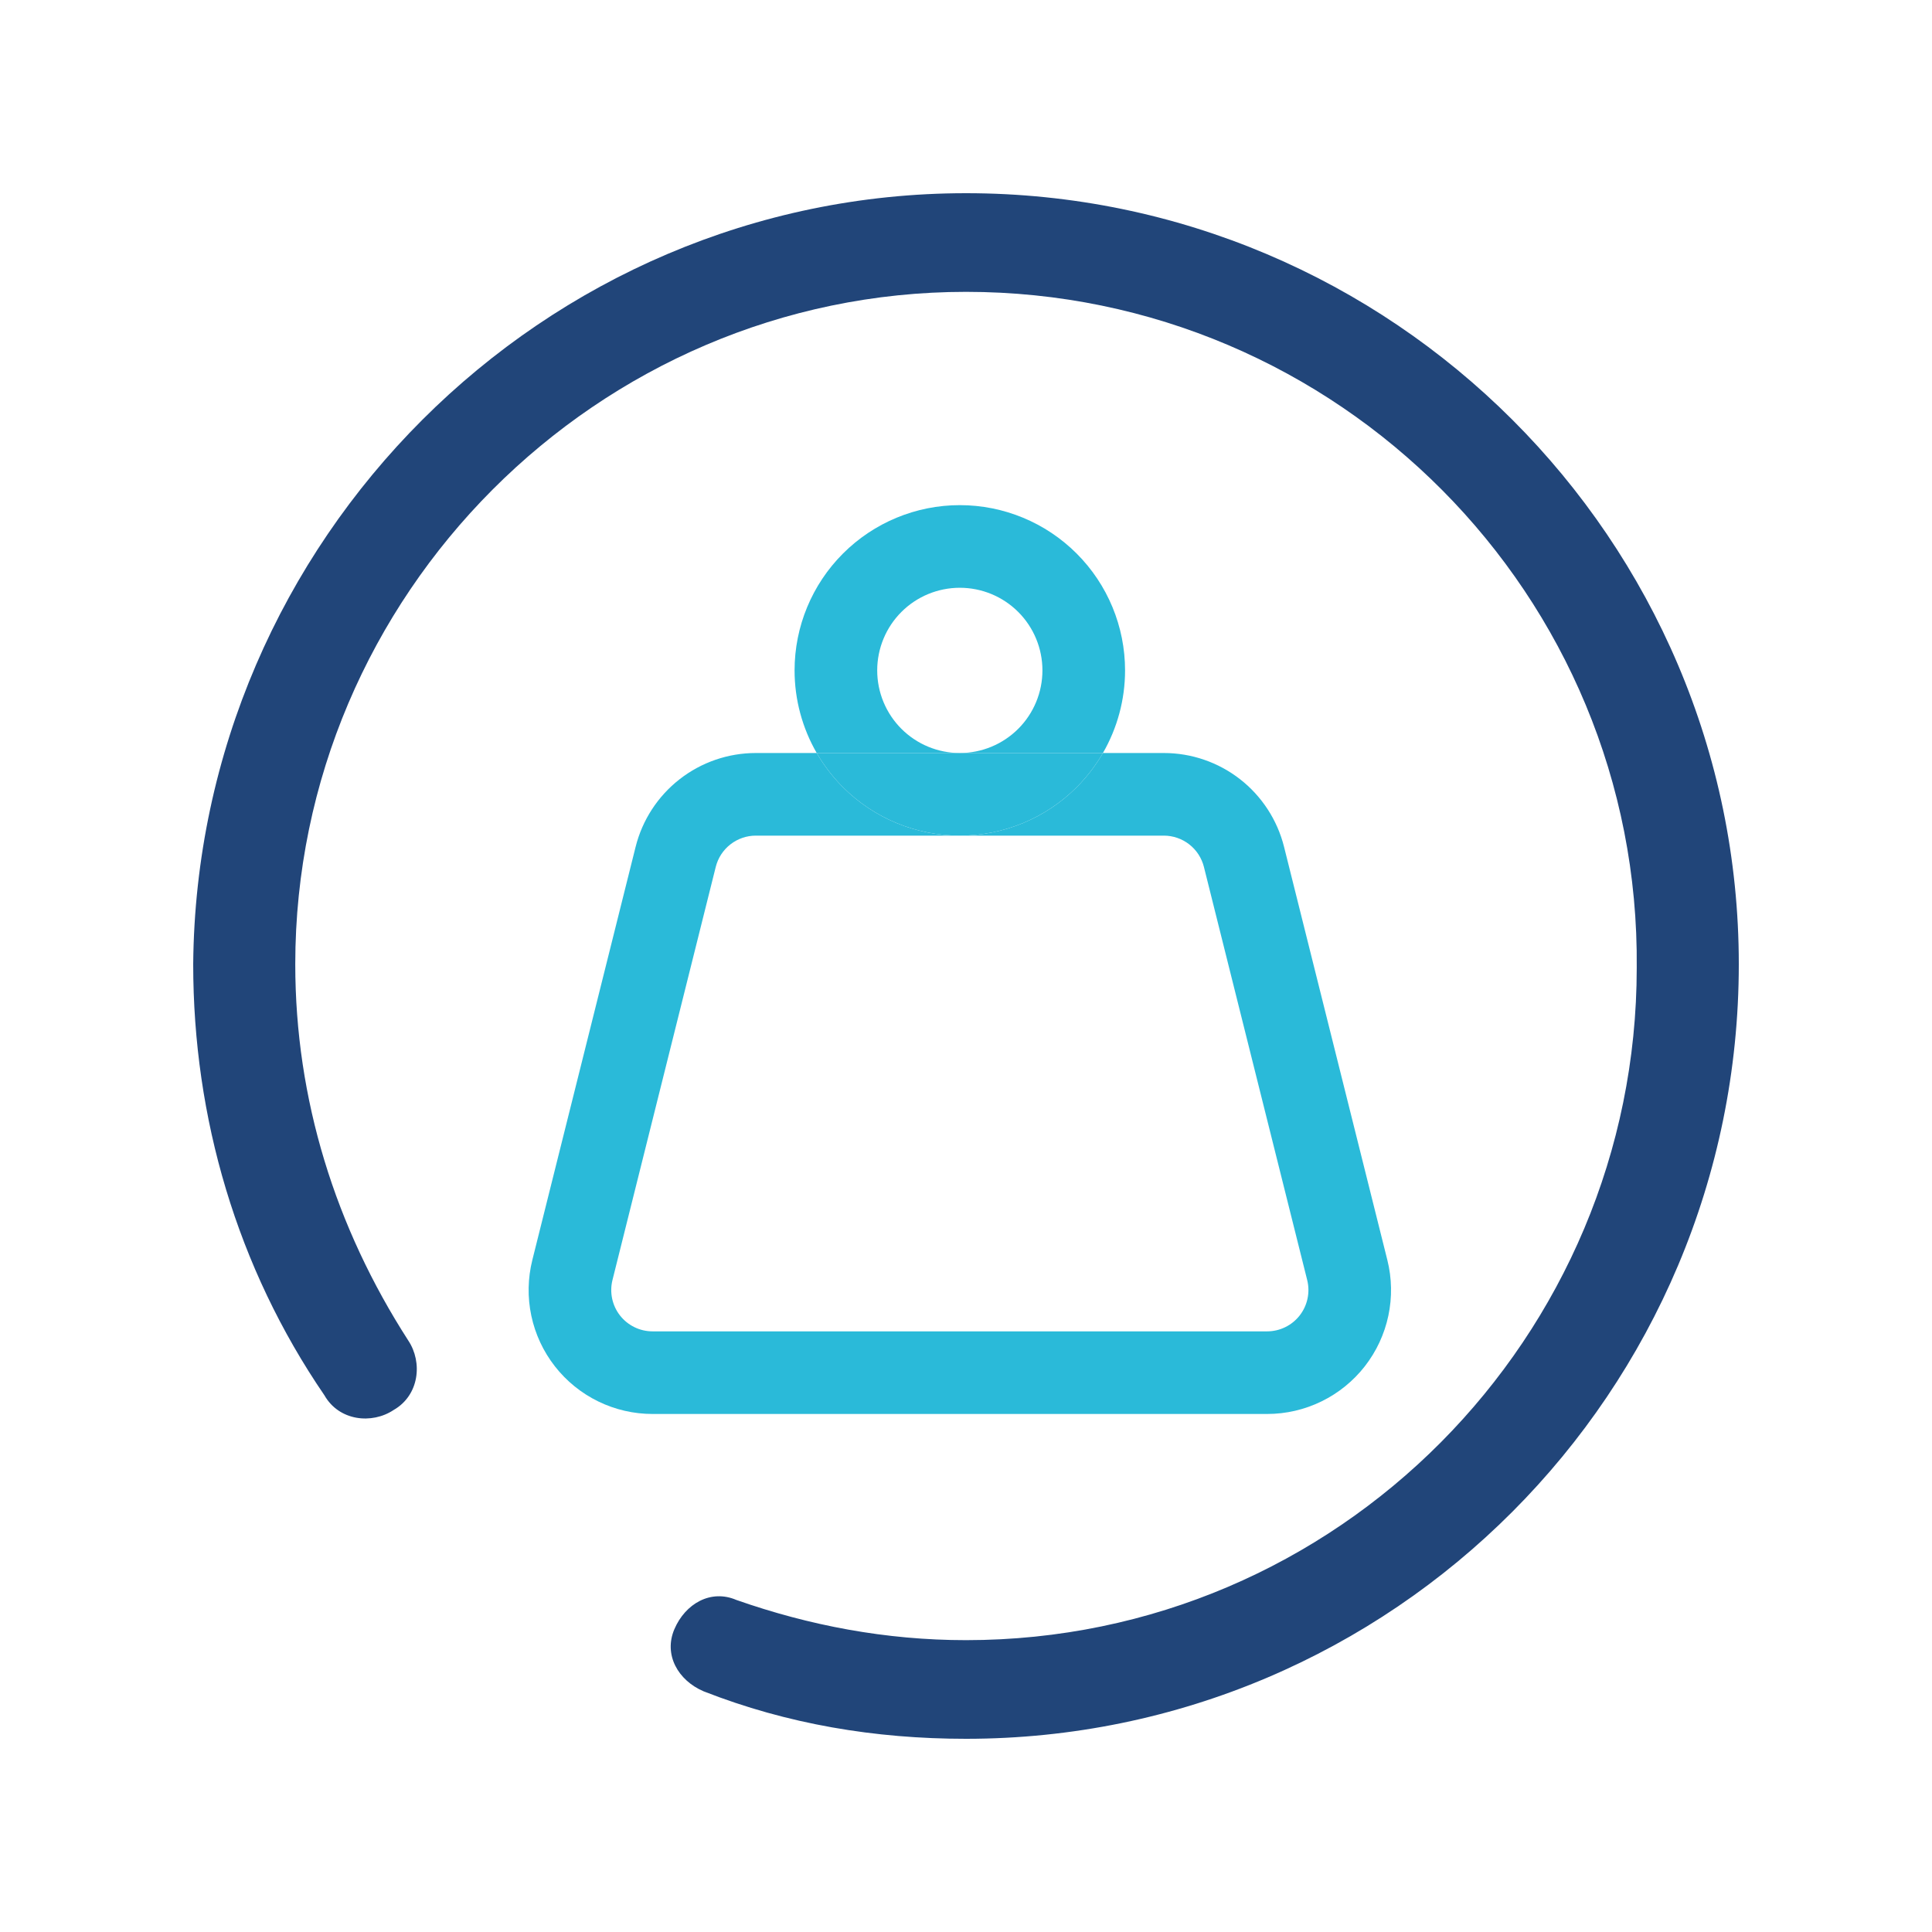
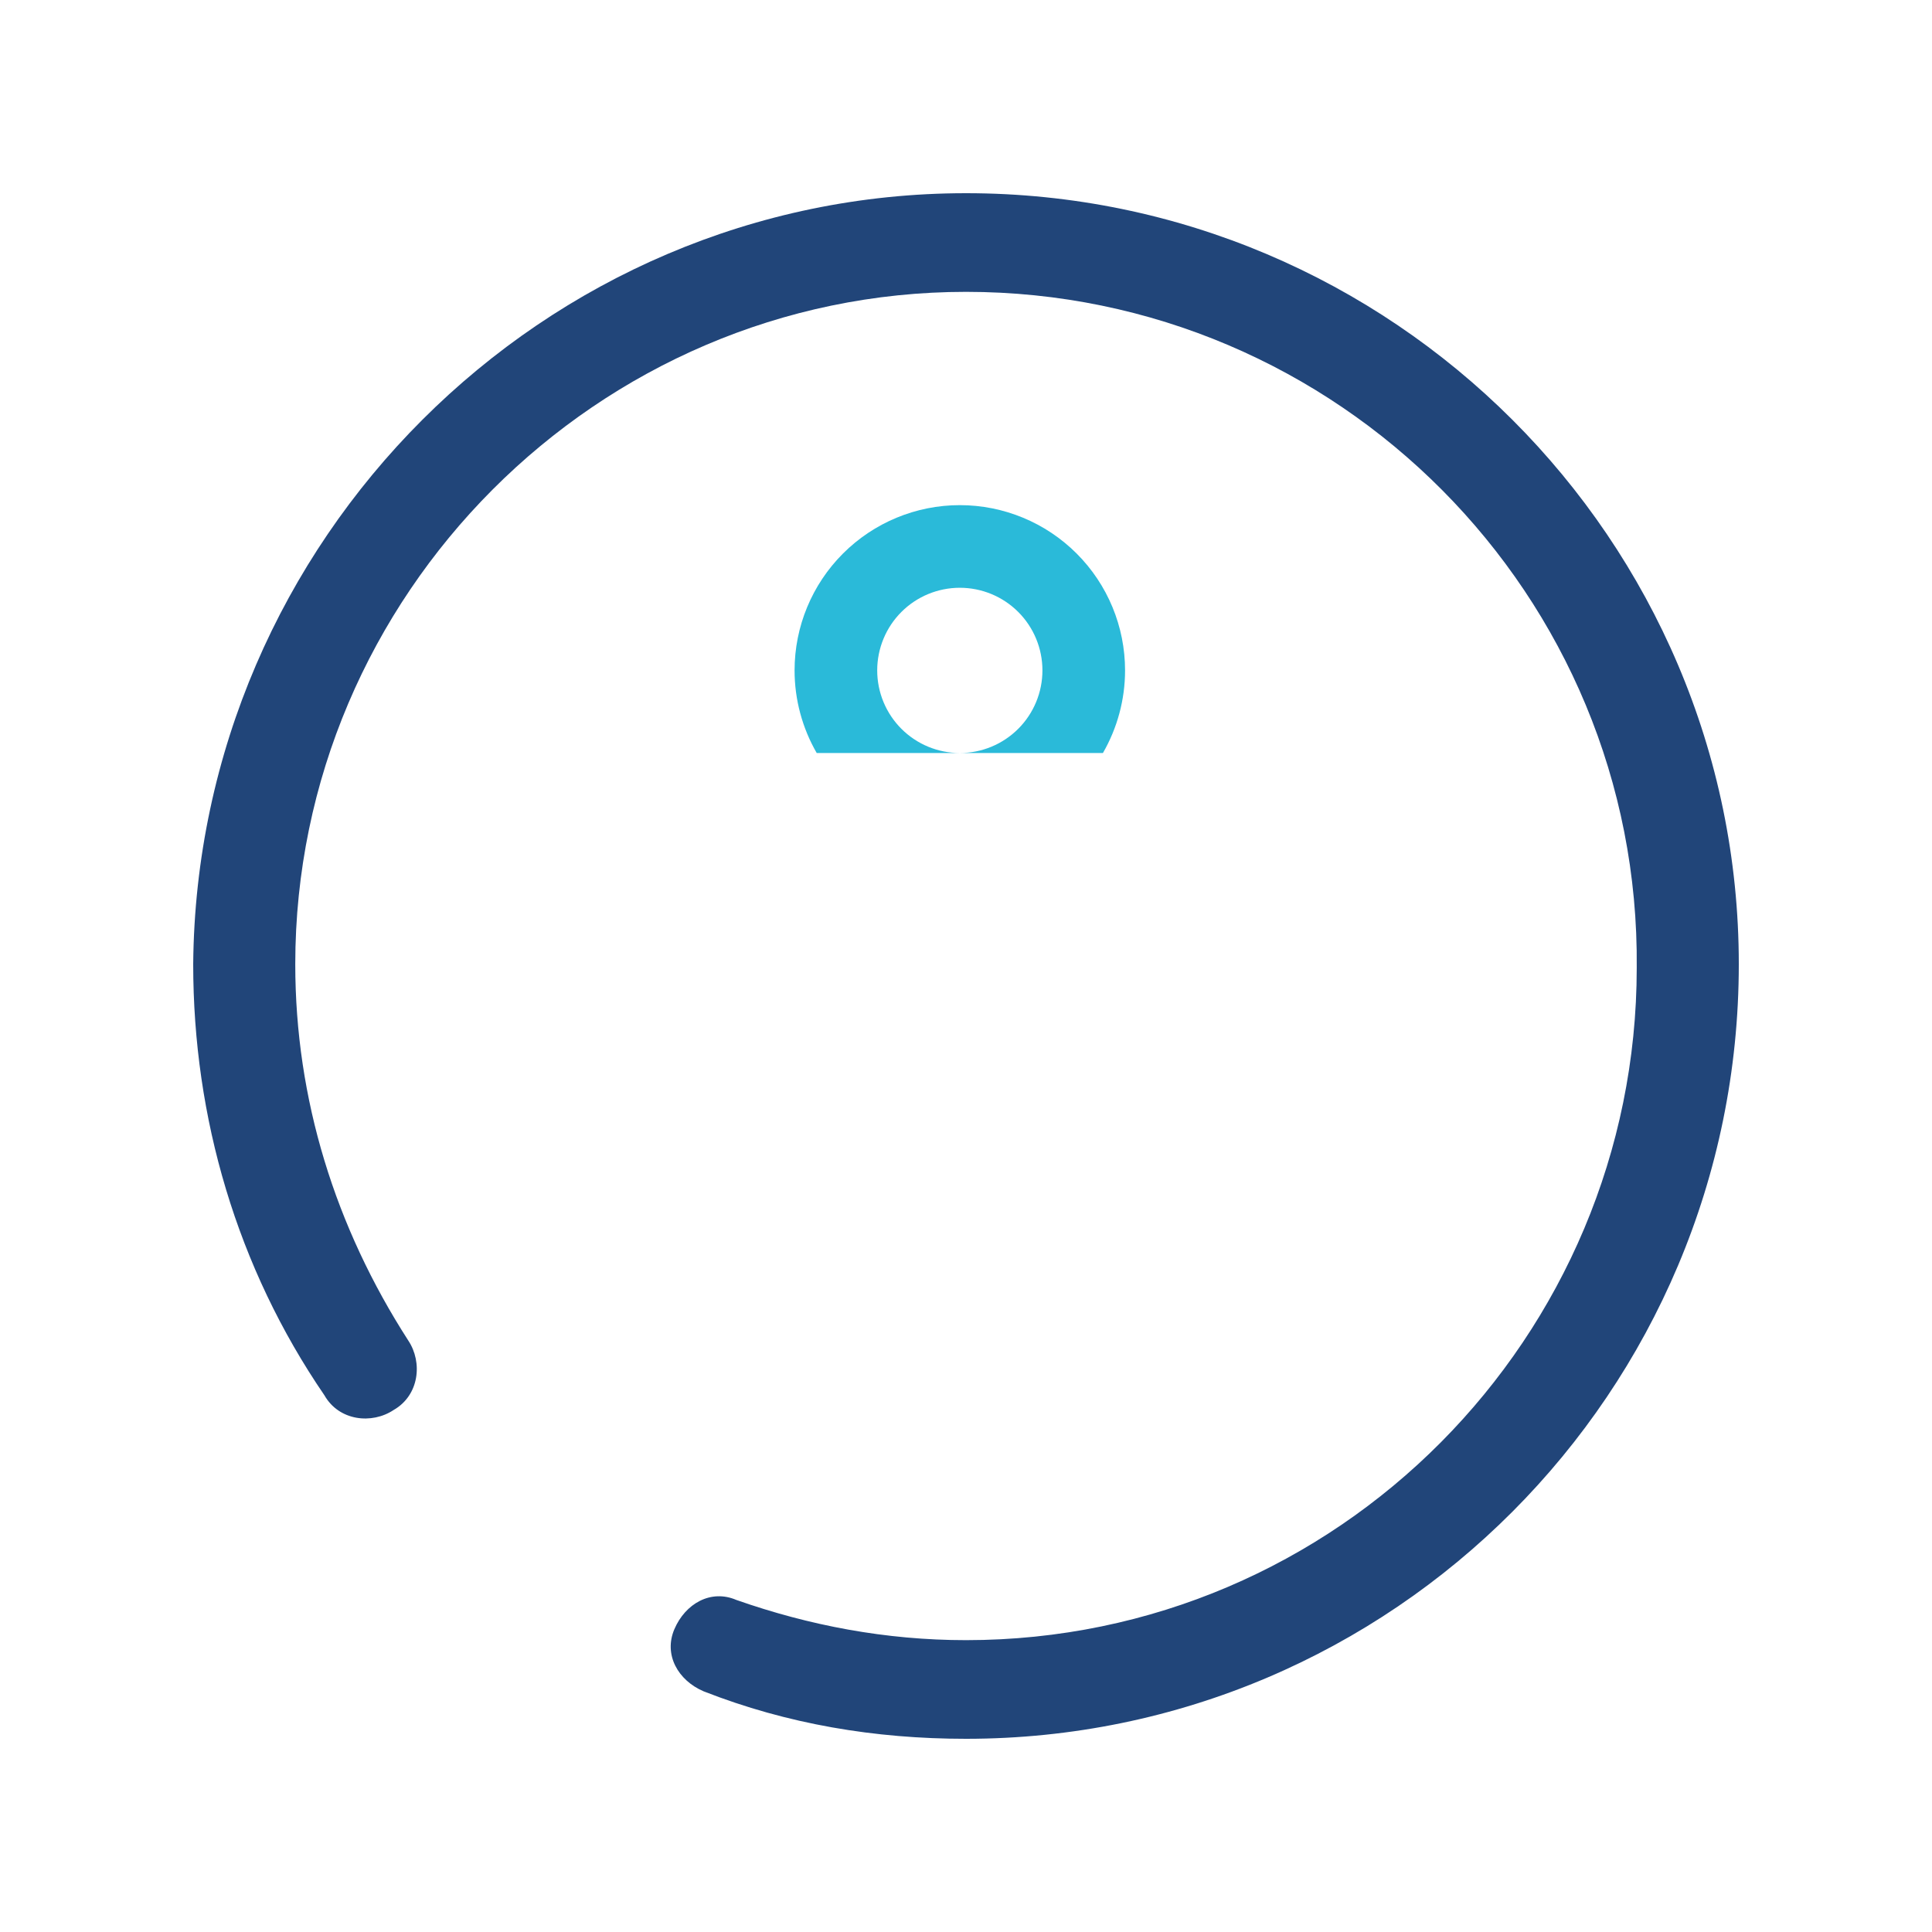
<svg xmlns="http://www.w3.org/2000/svg" width="100" height="100" viewBox="0 0 100 100" fill="none">
-   <path d="M49.68 43.252C51.948 43.252 54.124 42.351 55.728 40.747C56.261 40.214 56.716 39.618 57.087 38.976H49.68H42.273C42.644 39.618 43.099 40.214 43.632 40.747C45.236 42.351 47.412 43.252 49.68 43.252Z" fill="#2ABAD9" />
  <path fill-rule="evenodd" clip-rule="evenodd" d="M49.68 30.423C48.546 30.423 47.458 30.873 46.656 31.675C45.854 32.477 45.404 33.565 45.404 34.699C45.404 35.834 45.854 36.921 46.656 37.723C47.458 38.525 48.546 38.976 49.68 38.976H42.273C41.529 37.687 41.127 36.214 41.127 34.699C41.127 32.431 42.028 30.256 43.632 28.652C45.236 27.048 47.412 26.146 49.68 26.146C51.948 26.146 54.124 27.048 55.728 28.652C57.332 30.256 58.233 32.431 58.233 34.699C58.233 36.214 57.831 37.687 57.087 38.976H49.68C50.814 38.976 51.902 38.525 52.704 37.723C53.506 36.921 53.956 35.834 53.956 34.699C53.956 33.565 53.506 32.477 52.704 31.675C51.902 30.873 50.814 30.423 49.68 30.423Z" fill="#2ABAD9" />
-   <path d="M35.175 40.334C34.047 41.215 33.246 42.446 32.899 43.834L27.554 65.216C27.317 66.162 27.299 67.149 27.501 68.102C27.703 69.056 28.12 69.951 28.72 70.719C29.32 71.488 30.087 72.11 30.963 72.537C31.839 72.965 32.801 73.187 33.776 73.187H65.588C66.563 73.187 67.525 72.964 68.4 72.536C69.276 72.109 70.043 71.487 70.643 70.719C71.242 69.95 71.659 69.055 71.861 68.102C72.063 67.148 72.045 66.161 71.808 65.216L66.463 43.834C66.116 42.446 65.315 41.215 64.188 40.334C63.06 39.454 61.671 38.976 60.241 38.976H57.087C56.716 39.618 56.261 40.214 55.728 40.747C54.124 42.351 51.948 43.252 49.68 43.252H60.243C60.719 43.253 61.182 43.413 61.557 43.706C61.933 44 62.199 44.41 62.315 44.873L67.66 66.255C67.739 66.57 67.745 66.899 67.677 67.217C67.61 67.534 67.471 67.833 67.271 68.089C67.071 68.345 66.815 68.552 66.523 68.694C66.231 68.837 65.911 68.911 65.586 68.911H33.776C33.451 68.911 33.13 68.837 32.838 68.694C32.546 68.551 32.29 68.344 32.09 68.088C31.89 67.832 31.752 67.533 31.684 67.215C31.617 66.897 31.623 66.568 31.702 66.253L37.047 44.871C37.163 44.408 37.43 43.998 37.806 43.705C38.182 43.411 38.645 43.252 39.121 43.252H49.68C47.412 43.252 45.236 42.351 43.632 40.747C43.099 40.214 42.644 39.618 42.273 38.976H39.121C37.691 38.976 36.302 39.454 35.175 40.334Z" fill="#2ABAD9" />
  <path d="M50 90C45.283 90 40.755 89.243 36.415 87.541C35.094 86.974 34.34 85.65 34.906 84.326C35.472 83.002 36.792 82.246 38.113 82.813C41.887 84.137 45.849 84.894 50 84.894C69.245 84.894 84.717 69.196 84.717 50.095C84.906 30.804 69.245 15.106 50 15.106C30.943 15.106 15.283 30.804 15.283 49.905C15.283 56.903 17.358 63.523 21.132 69.385C21.887 70.52 21.698 72.222 20.377 72.979C19.245 73.735 17.547 73.546 16.793 72.222C12.264 65.603 10 57.849 10 49.905C10.189 27.967 28.113 10 50 10C72.076 10 90 27.967 90 49.905C90 72.033 72.076 90 50 90Z" fill="#214579" />
</svg>